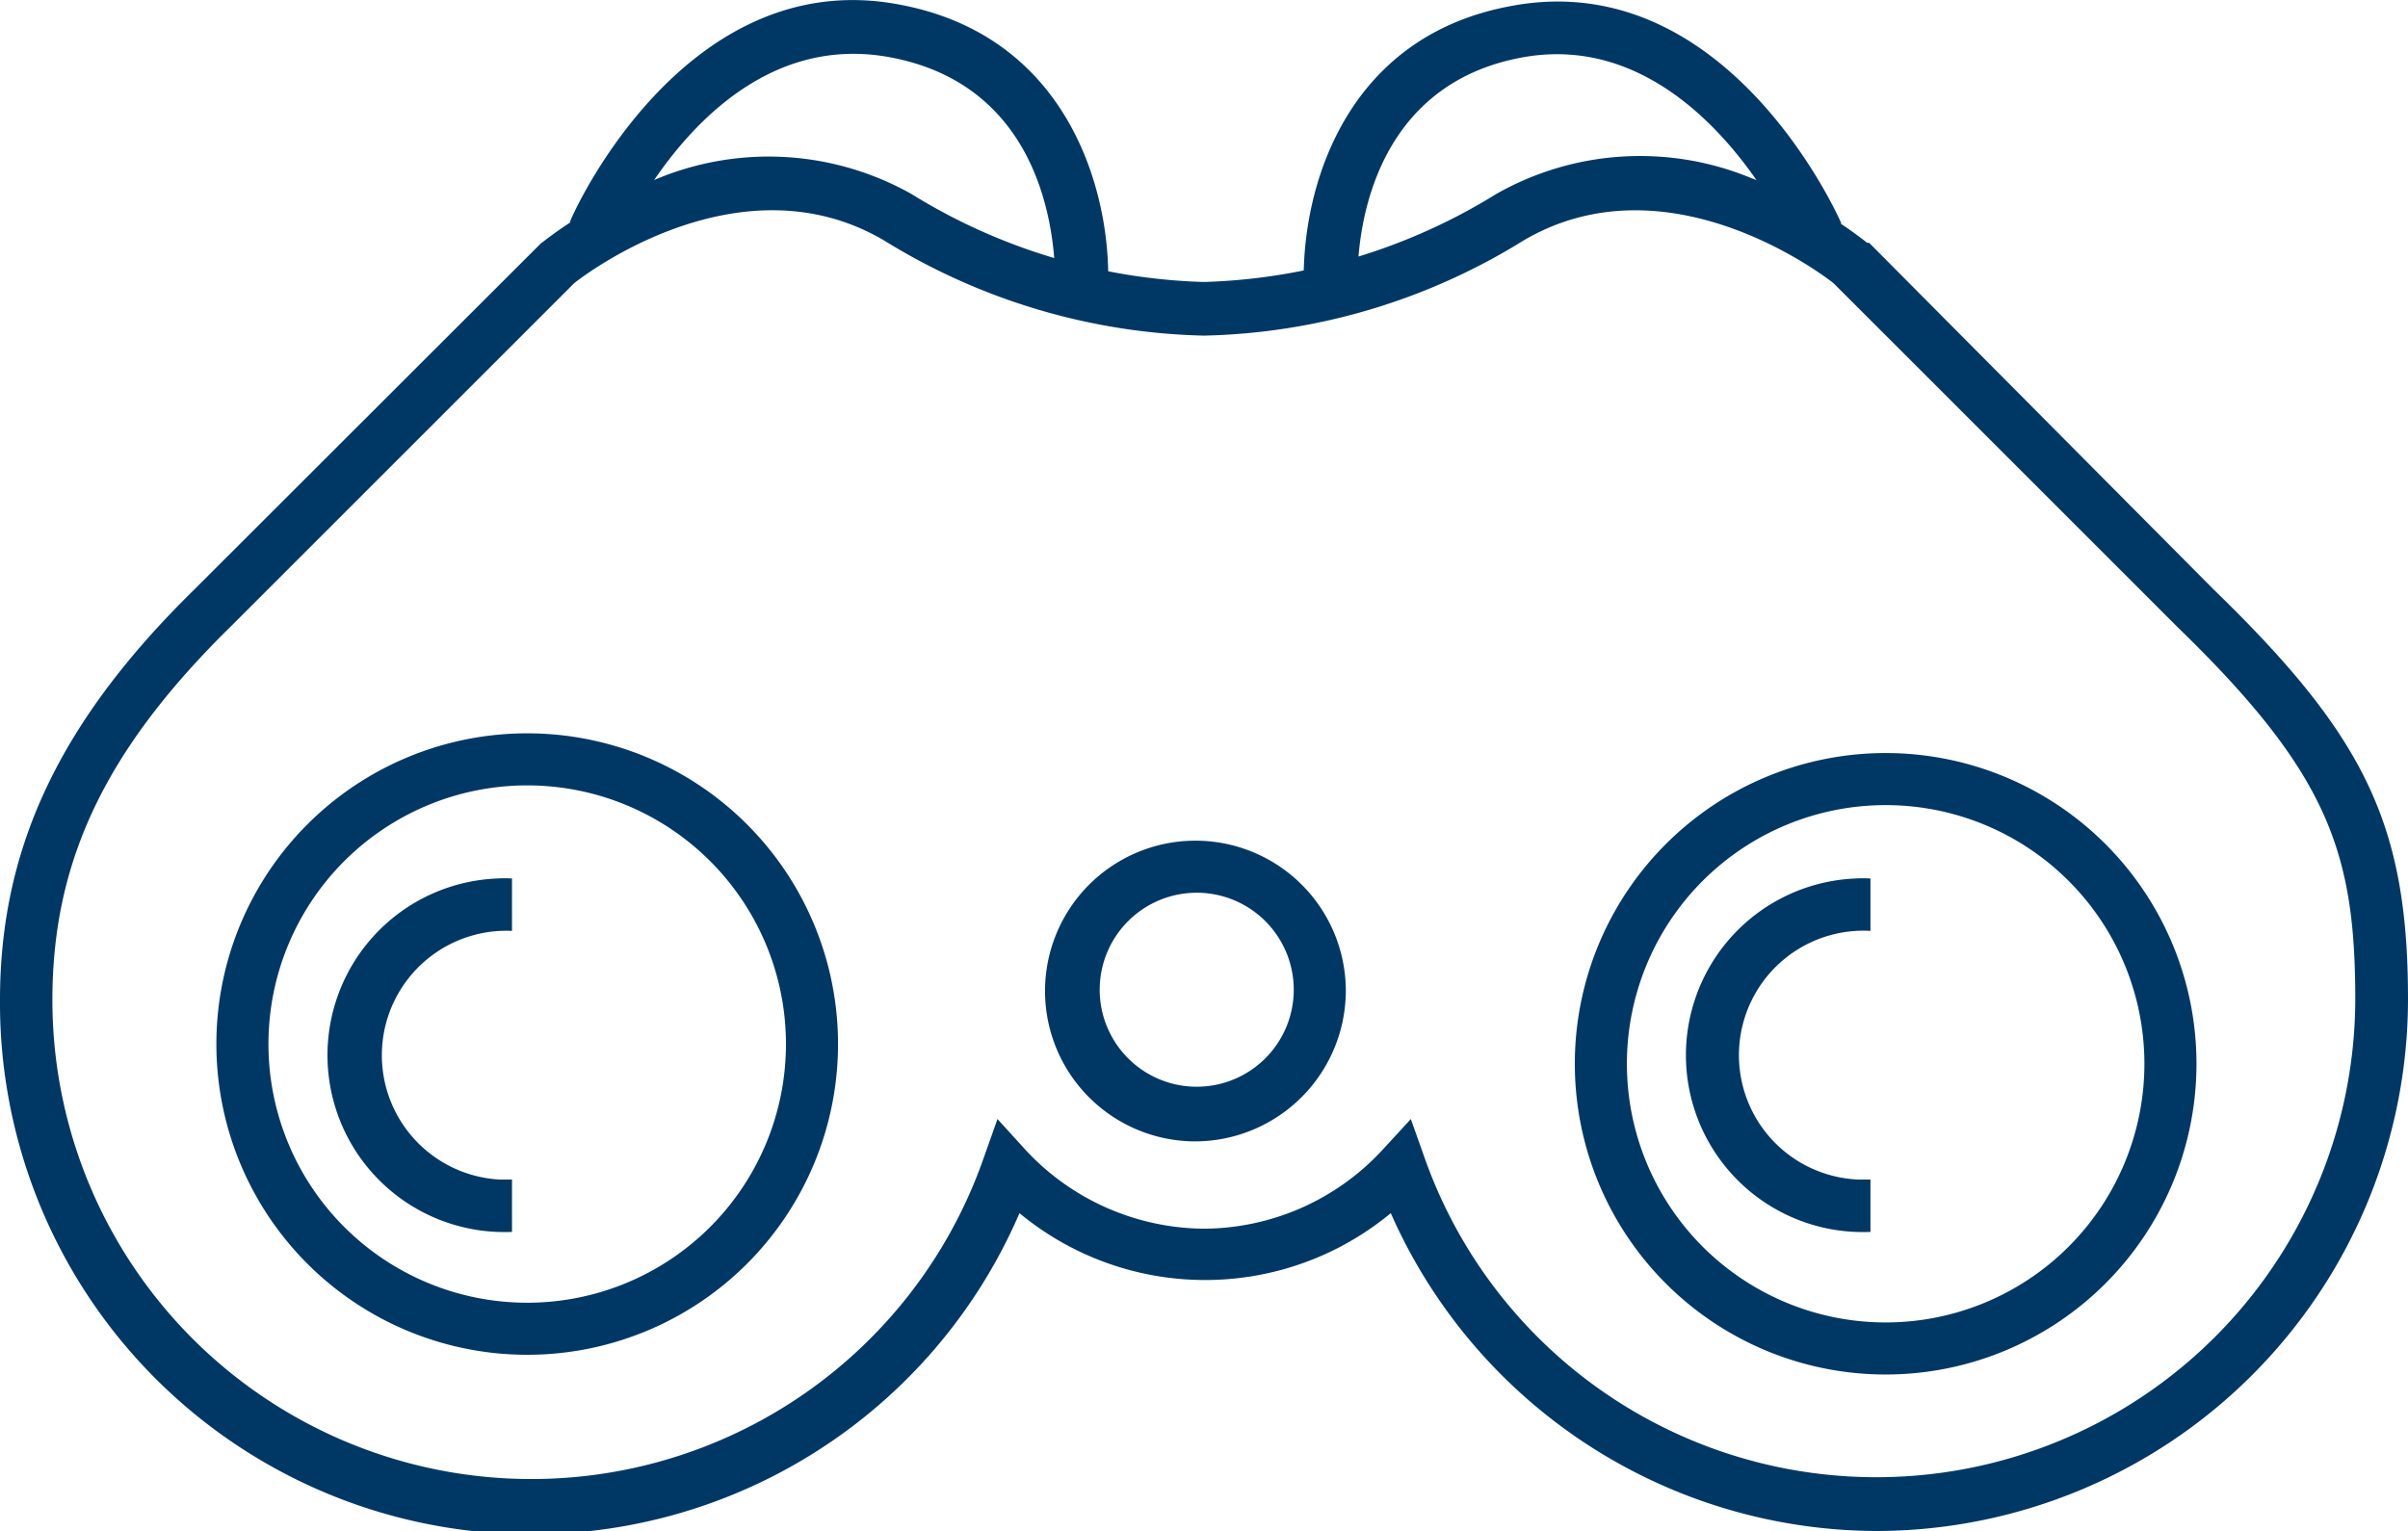
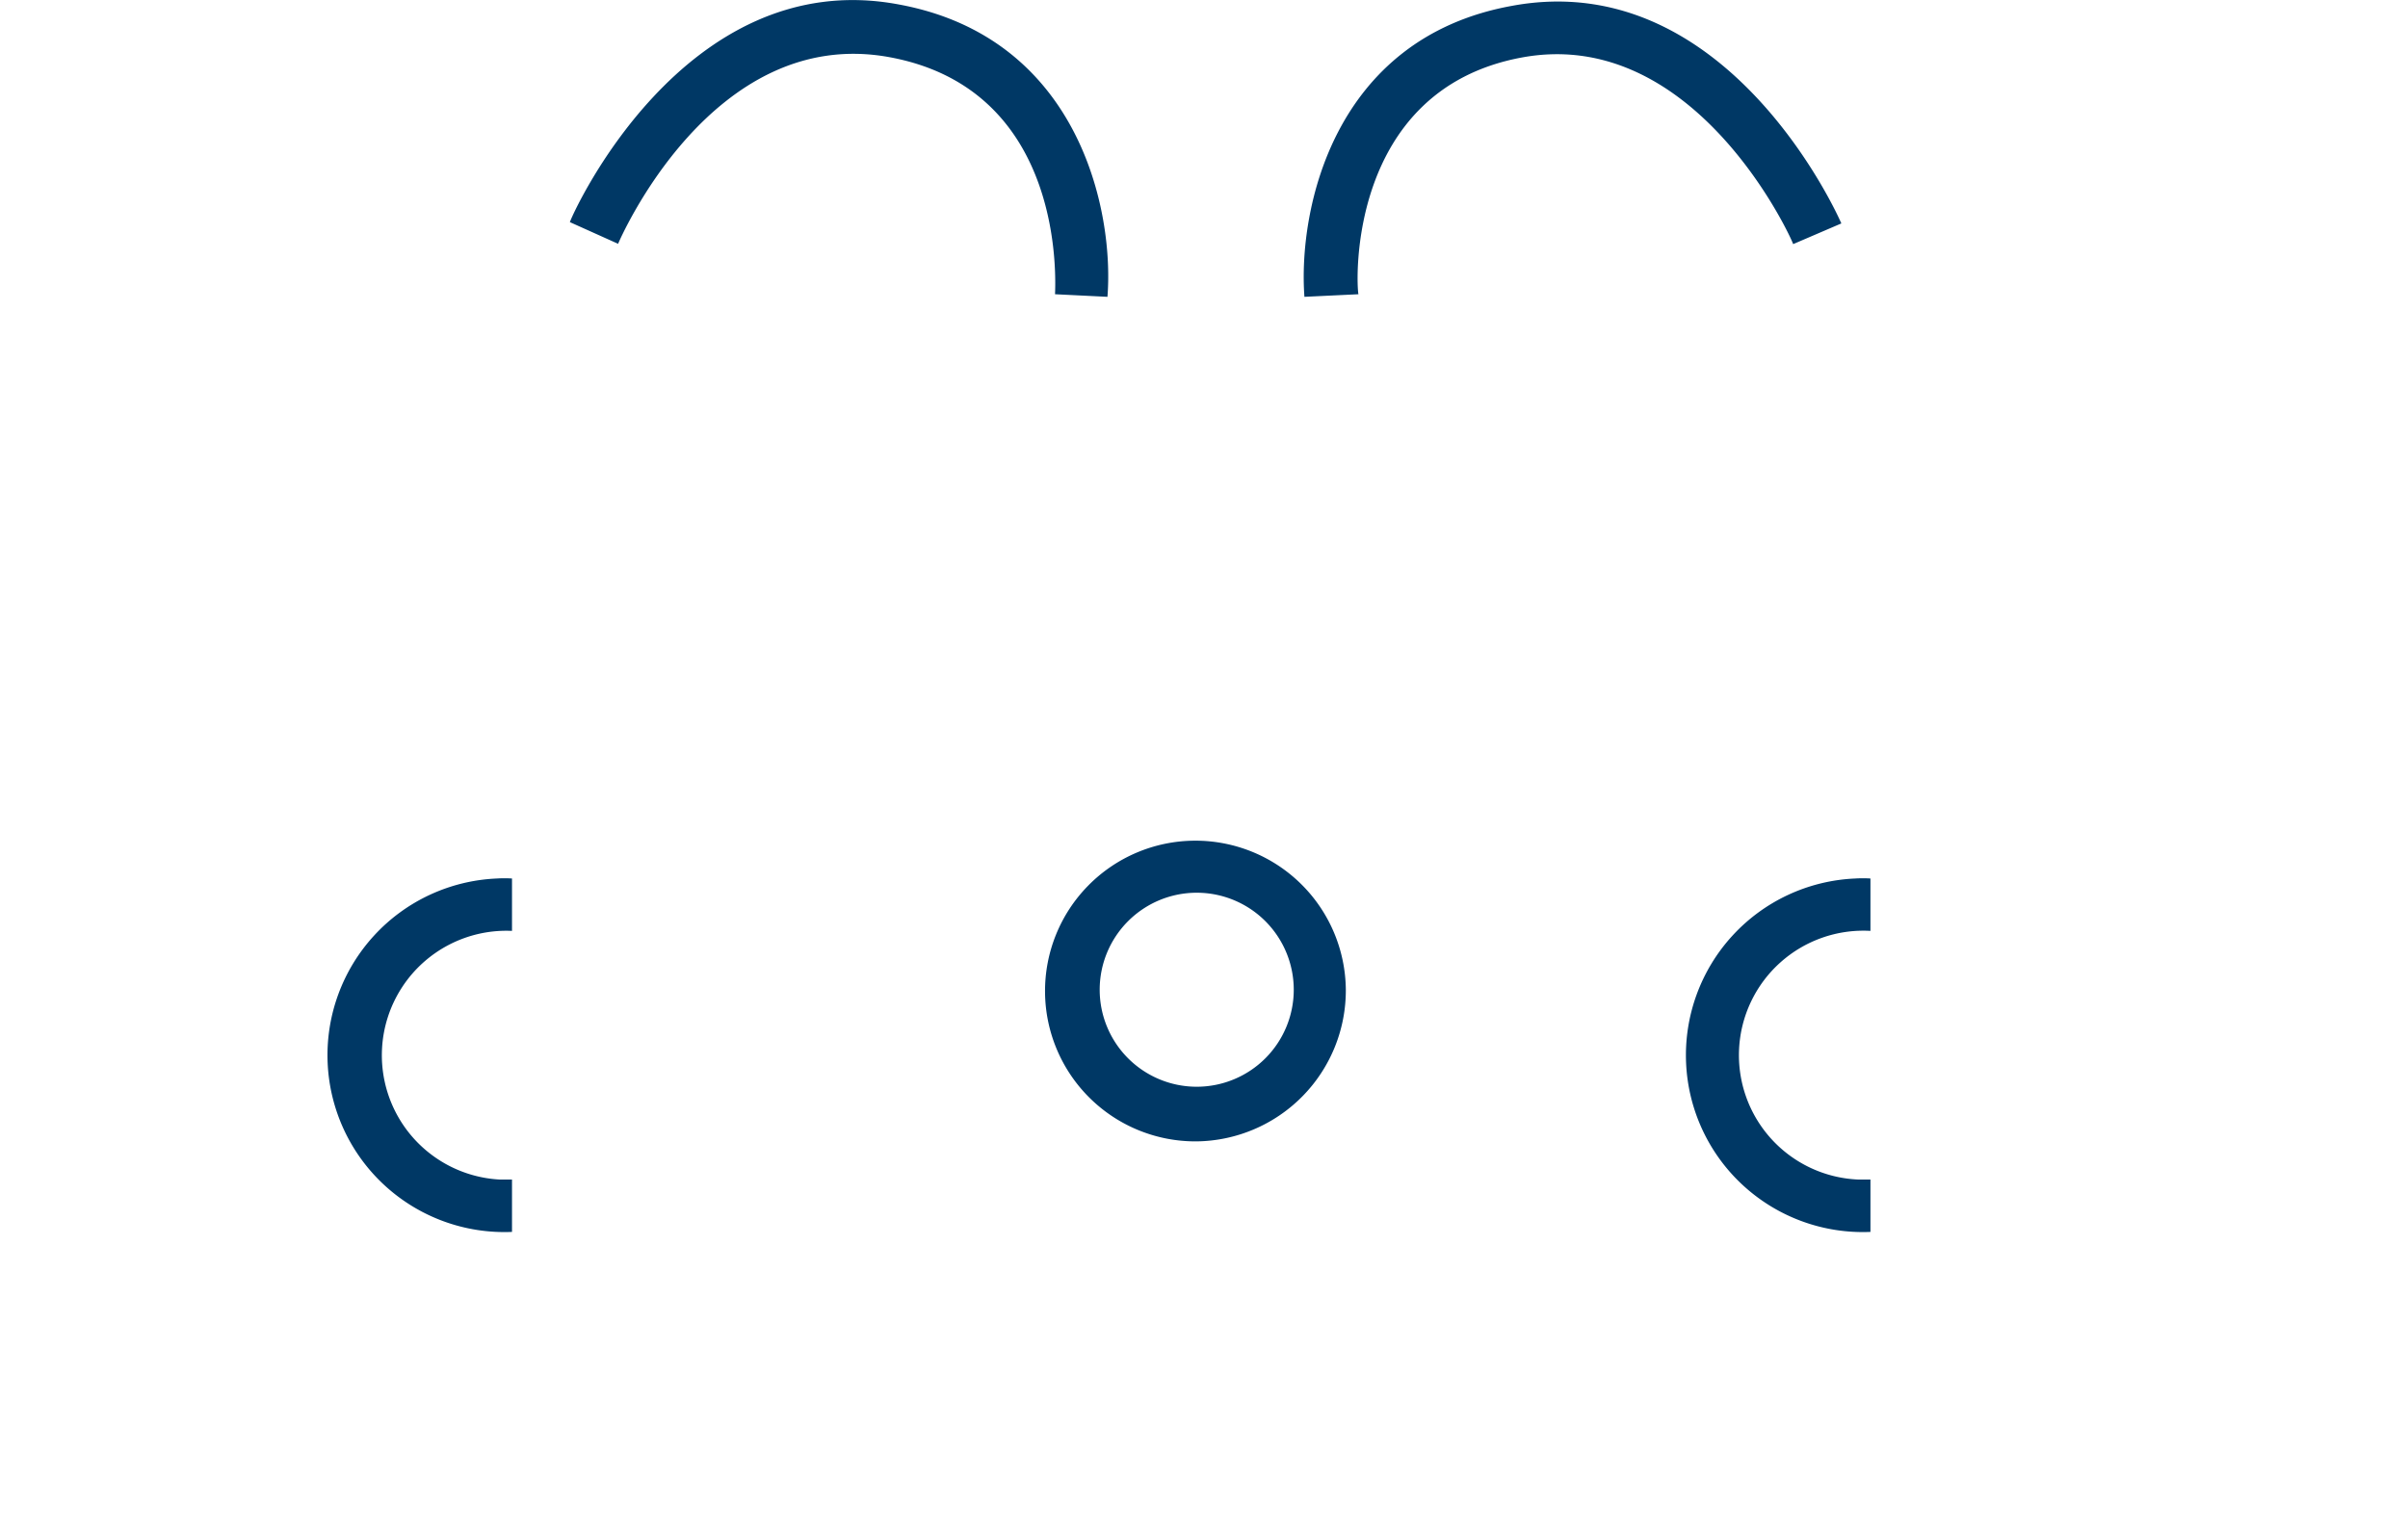
<svg xmlns="http://www.w3.org/2000/svg" id="Layer_1" data-name="Layer 1" viewBox="0 0 74.45 47.36">
  <defs>
    <style>.cls-1{fill:#003865;}</style>
  </defs>
  <title>icon-search-rescue</title>
  <g id="icon-search-rescue">
-     <path class="cls-1" d="M58,47.35a16.47,16.47,0,0,1-15-9.83,9,9,0,0,1-11.48,0A16.43,16.43,0,0,1,0,30.92c0-4.7,1.85-8.61,6-12.68L16.71,7.54a13.26,13.26,0,0,1,3.58-2A9,9,0,0,1,28.18,6a18.15,18.15,0,0,0,9,2.72h.08a18.15,18.15,0,0,0,9-2.72,9,9,0,0,1,7.89-.49,13.26,13.26,0,0,1,3.58,2l.06,0L68.45,18.24c4.7,4.56,6,7.29,6,12.68A16.46,16.46,0,0,1,58,47.35ZM43.62,34.61l.44,1.24a14.81,14.81,0,0,0,28.76-4.93c0-4.56-.83-7-5.5-11.53L56.69,8.76c-.39-.31-5.18-3.92-9.59-1.32a19.52,19.52,0,0,1-9.88,2.94,19.61,19.61,0,0,1-9.88-2.94c-4.41-2.6-9.19,1-9.59,1.32L7.13,19.38c-3.87,3.8-5.51,7.25-5.51,11.54A14.81,14.81,0,0,0,30.4,35.85l.44-1.24.91,1A7.6,7.6,0,0,0,37.18,38h.09a7.56,7.56,0,0,0,5.43-2.39Zm14.68,7.9a9.61,9.61,0,1,1,9.61-9.61,9.61,9.61,0,0,1-9.61,9.61h0Zm0-17.61a8,8,0,1,0,8,8,8,8,0,0,0-8-8h0Zm-42,17a9.61,9.61,0,1,1,9.61-9.61A9.61,9.61,0,0,1,16.3,41.9h-.06Zm0-17.61a8,8,0,1,0,8,8,8,8,0,0,0-8-8h0Z" />
    <path class="cls-1" d="M37,35.3a4.65,4.65,0,1,1,4.61-4.69v0A4.67,4.67,0,0,1,37,35.3Zm0-7.69a3,3,0,1,0,3,3h0A3,3,0,0,0,37,27.61ZM15.83,38.1a5.47,5.47,0,1,1-.47-10.93,3.69,3.69,0,0,1,.47,0v1.62a3.85,3.85,0,0,0-.39,7.69h.39Zm42,0a5.47,5.47,0,1,1-.47-10.93,3.69,3.69,0,0,1,.47,0v1.62a3.85,3.85,0,1,0-.39,7.69h.39ZM34.24,9.18,32.62,9.1c0-.26.39-6.31-5.11-7.33s-8.37,5.7-8.4,5.77l-1.49-.67c0-.08,3.48-8,10.18-6.73C33.36,1.17,34.45,6.51,34.24,9.18Zm6.09,0c-.2-2.68.88-8,6.42-9,6.7-1.24,10.15,6.65,10.18,6.73l-1.49.64c0-.07-3-6.78-8.4-5.77S41.93,8.81,42,9.1Z" />
  </g>
</svg>